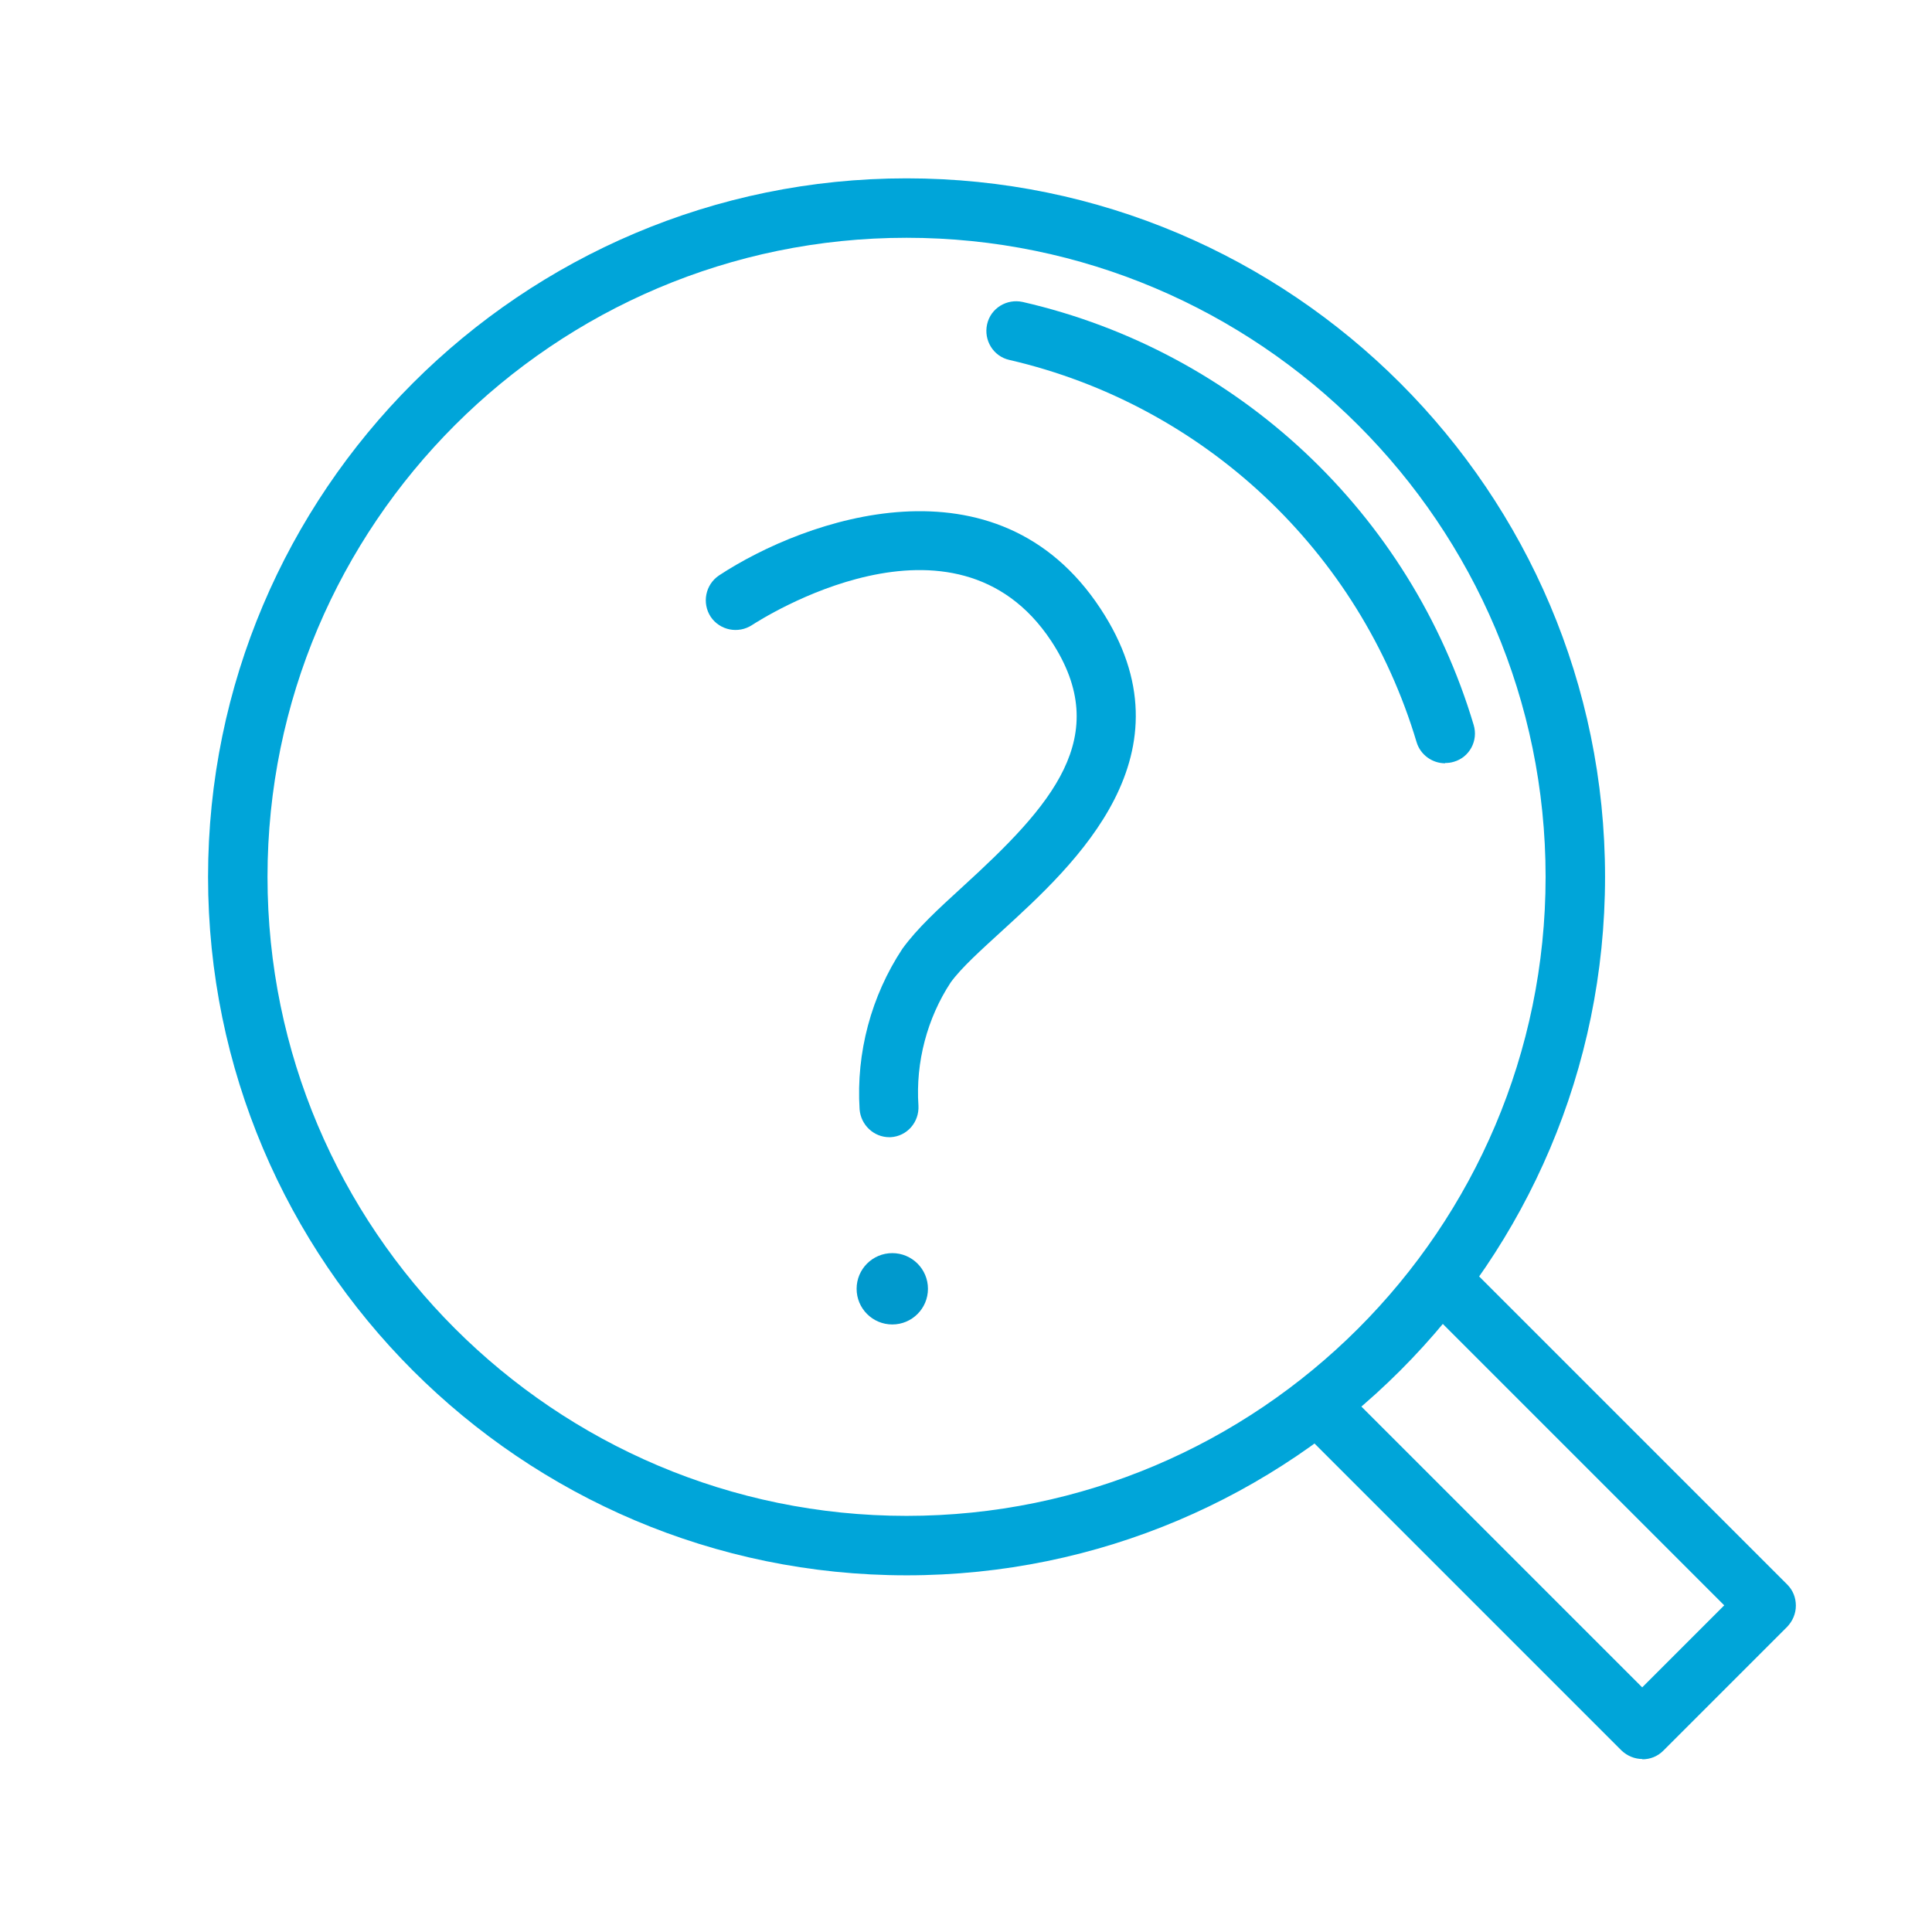
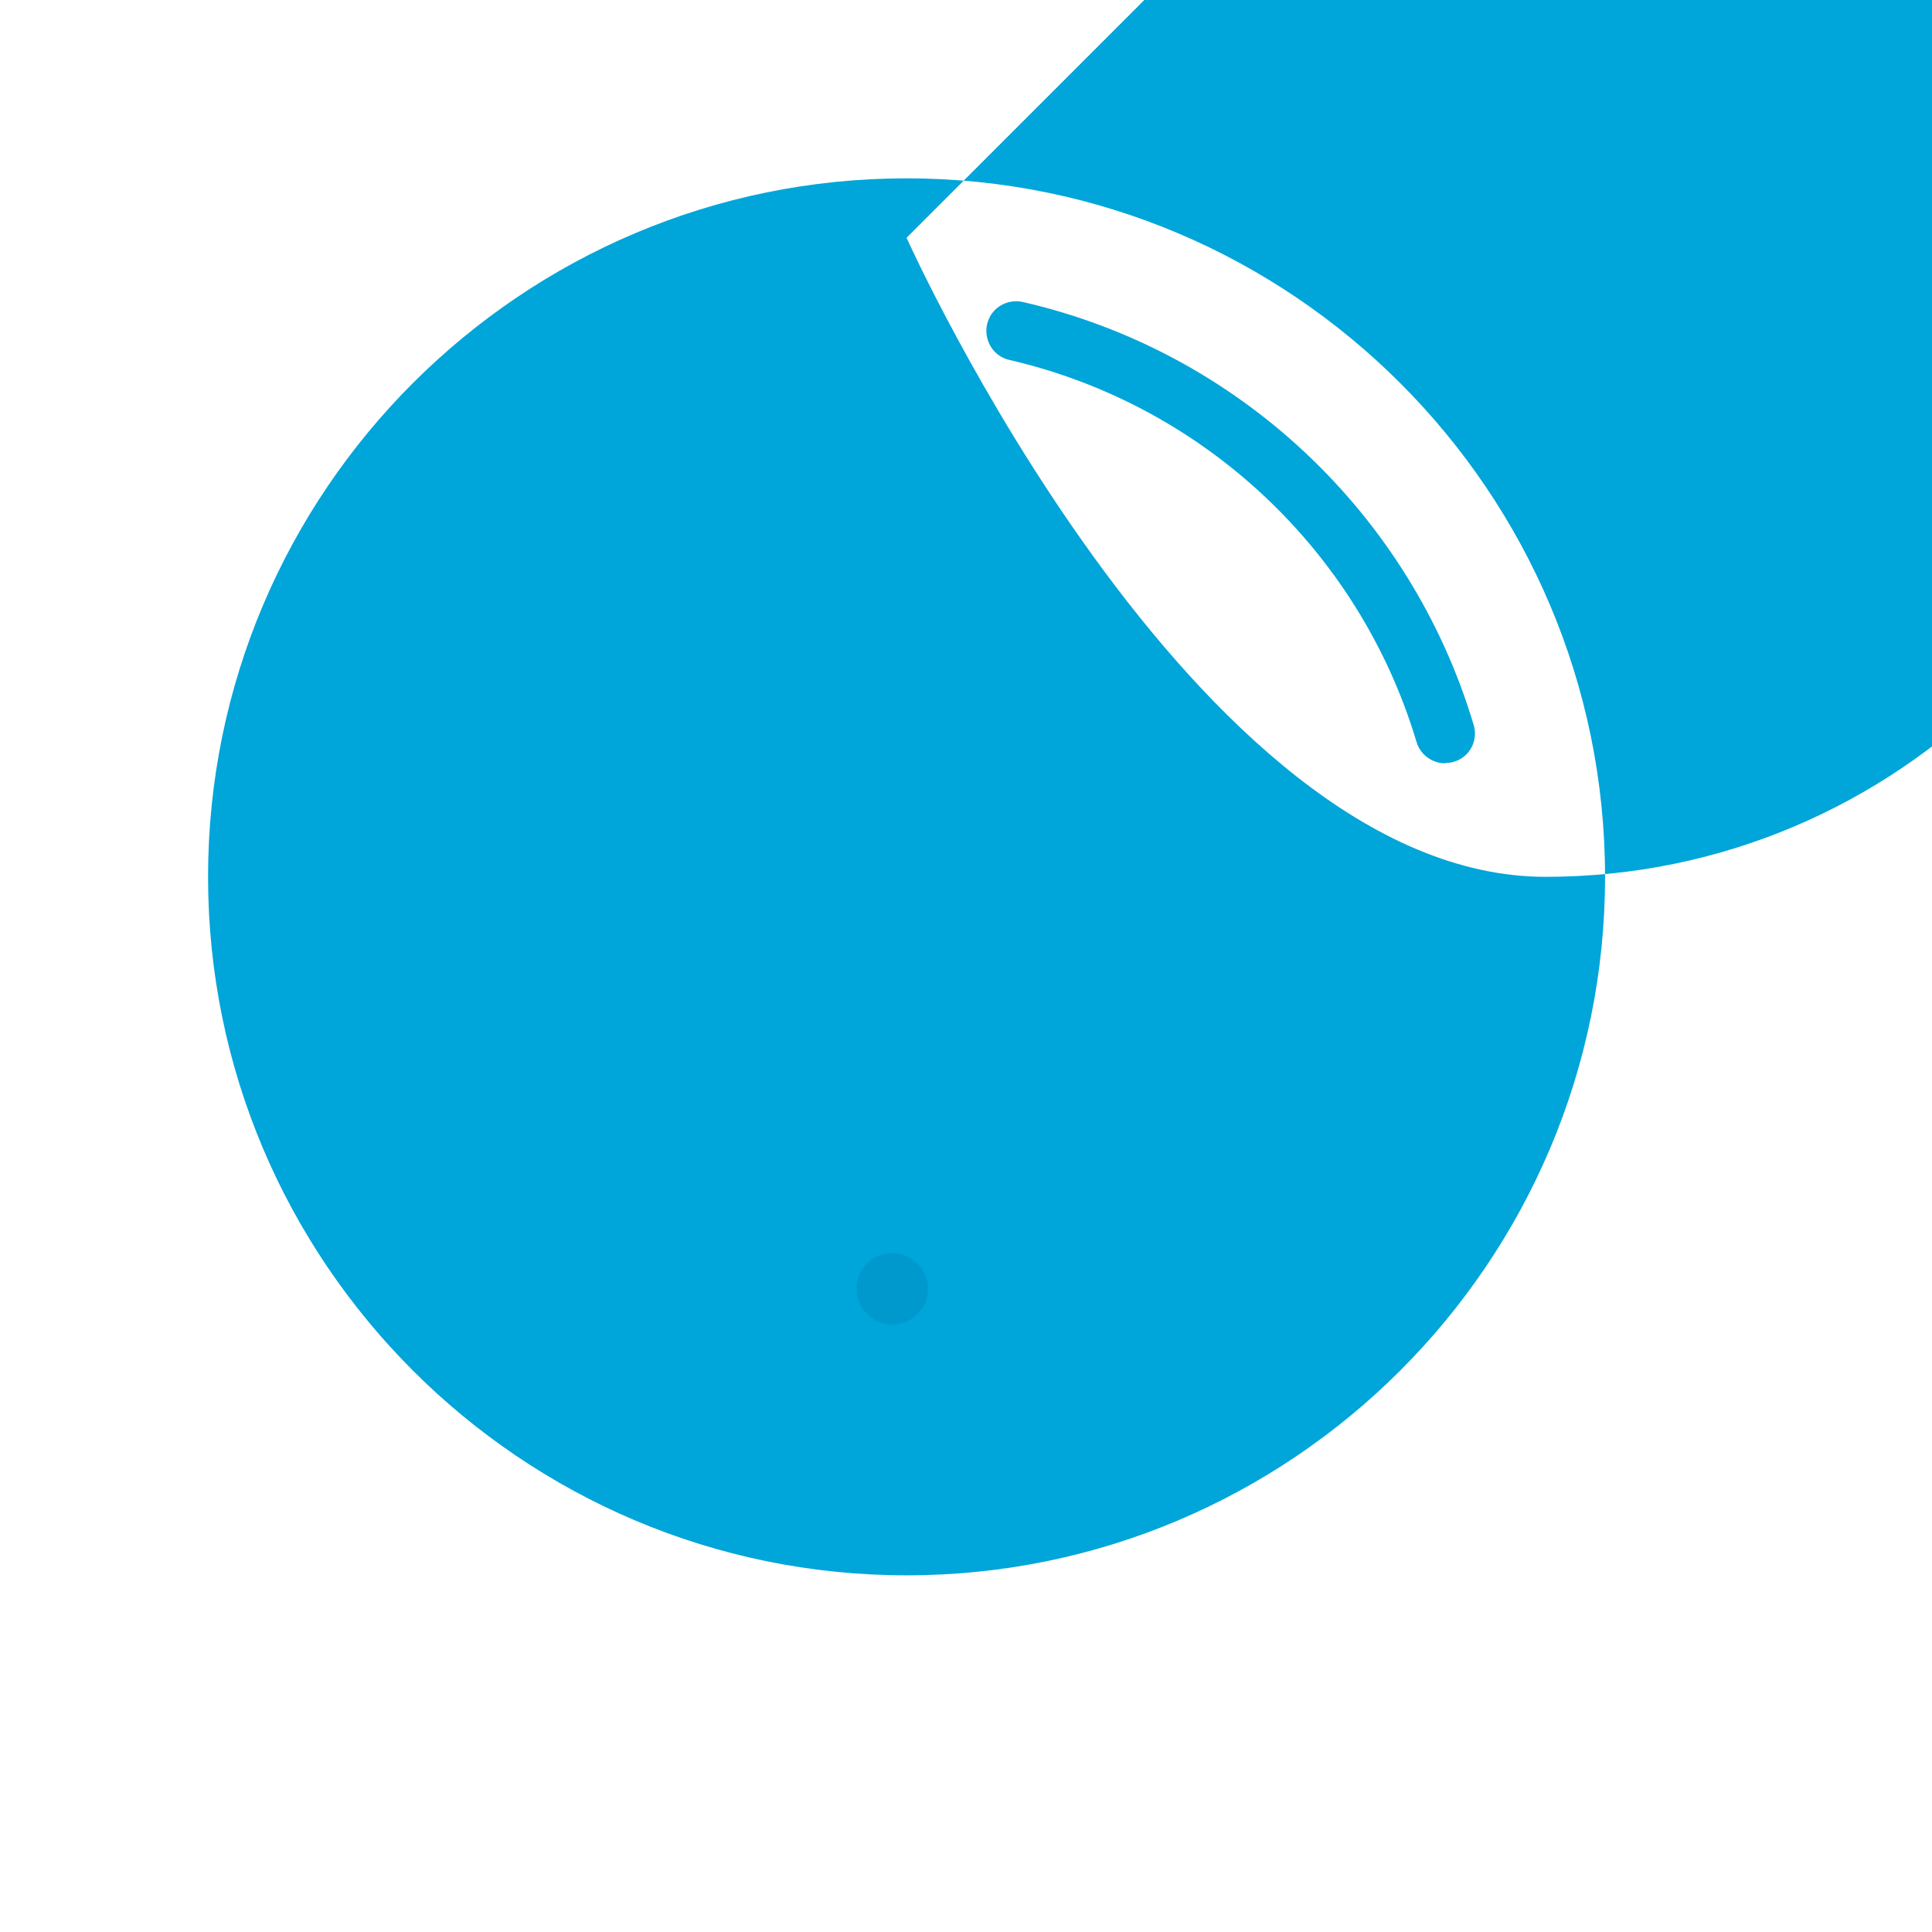
<svg xmlns="http://www.w3.org/2000/svg" width="65" height="65" viewBox="0 0 65 65">
  <defs>
    <style>
      .i, .j {
        fill: none;
      }

      .k {
        fill: #00a5d9;
      }

      .l {
        fill: #0099cd;
      }

      .j {
        stroke: #231f20;
        stroke-miterlimit: 10;
      }

      .m {
        clip-path: url(#d);
      }
    </style>
    <clipPath id="d">
      <rect class="i" x="0" y="0" width="65" height="65" />
    </clipPath>
  </defs>
  <g id="a" data-name="frames">
    <rect class="j" x="-175.55" y="-1297.68" width="516.03" height="1683" />
  </g>
  <g id="c" data-name="icon">
    <g class="m">
      <g id="e" data-name="curious">
-         <path class="k" d="m55.26,59.18c-.26,0-.51-.1-.71-.29l-10.72-10.72c-.39-.39-.39-1.02,0-1.41s1.02-.39,1.41,0l10.01,10.01,2.76-2.76-9.94-9.94c-.39-.39-.39-1.02,0-1.41s1.02-.39,1.41,0l10.65,10.65c.19.19.29.44.29.71s-.11.52-.29.71l-4.17,4.17c-.2.2-.45.29-.71.29Z" />
-         <path class="k" d="m30.5,53c-12.96,0-23.5-10.54-23.5-23.5S17.54,6,30.5,6s23.5,10.54,23.5,23.5-10.54,23.5-23.5,23.5Zm0-45c-11.85,0-21.5,9.64-21.5,21.5s9.65,21.5,21.5,21.5,21.5-9.64,21.5-21.5-9.65-21.5-21.5-21.5Z" />
+         <path class="k" d="m30.5,53c-12.96,0-23.5-10.54-23.5-23.5S17.54,6,30.5,6s23.5,10.54,23.5,23.5-10.54,23.5-23.5,23.5Zm0-45s9.65,21.5,21.5,21.5,21.5-9.64,21.5-21.5-9.65-21.5-21.5-21.5Z" />
        <path class="k" d="m48.62,25.68c-.43,0-.83-.28-.96-.71-1.92-6.43-7.17-11.35-13.7-12.86-.54-.12-.87-.66-.75-1.2.12-.54.66-.87,1.2-.75,7.24,1.66,13.05,7.12,15.17,14.23.16.53-.14,1.09-.67,1.24-.1.03-.19.04-.29.04Z" />
        <g id="f" data-name="Group 3067">
          <path class="k" d="m29.92,38.26c-.52,0-.96-.41-1-.94-.12-1.9.39-3.81,1.44-5.4.5-.69,1.21-1.34,2.03-2.09,2.98-2.72,5.09-5.05,2.98-8.26-3.26-4.94-9.79-.72-10.07-.54-.46.3-1.08.18-1.39-.28-.3-.46-.18-1.08.28-1.39,2.92-1.92,9.35-4.17,12.83,1.11,3.23,4.89-.86,8.61-3.3,10.84-.71.65-1.39,1.26-1.74,1.75-.78,1.19-1.18,2.67-1.08,4.14.03.55-.38,1.03-.94,1.06-.02,0-.04,0-.06,0Z" />
          <g id="g" data-name="Group 3066">
            <circle id="h" data-name="Ellipse 23" class="l" cx="30.02" cy="43.36" r="1.2" />
          </g>
        </g>
      </g>
    </g>
  </g>
</svg>